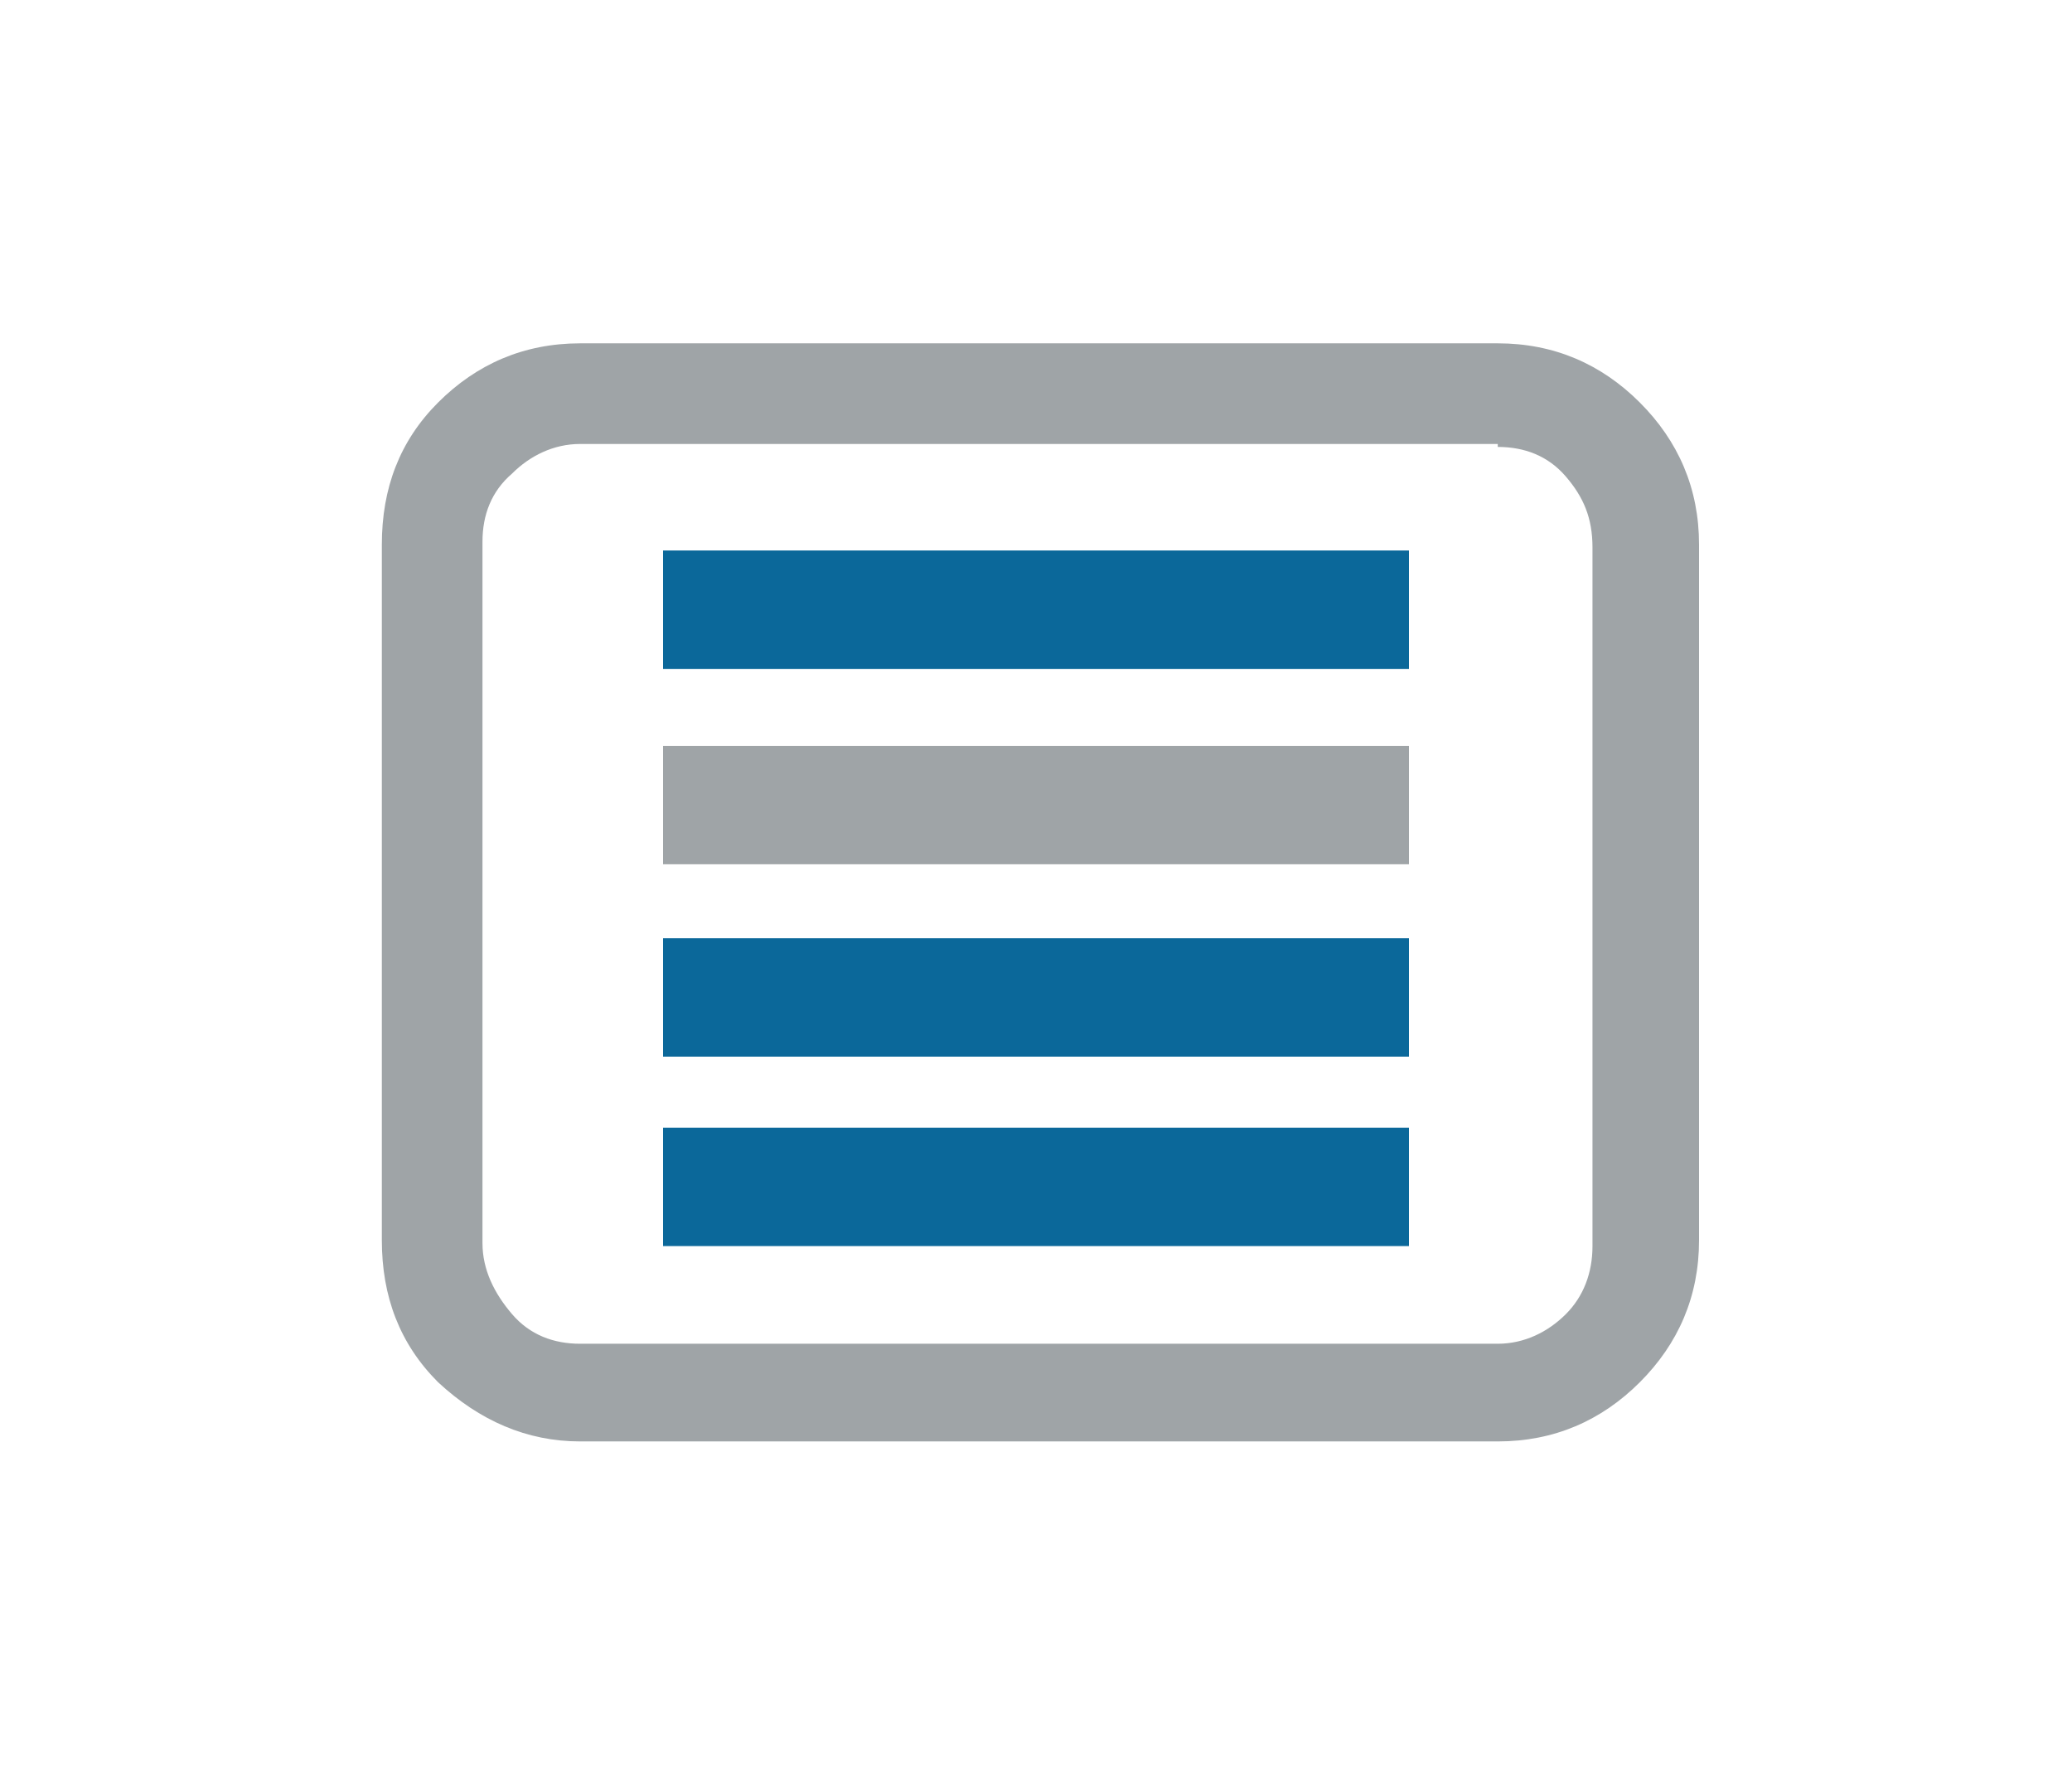
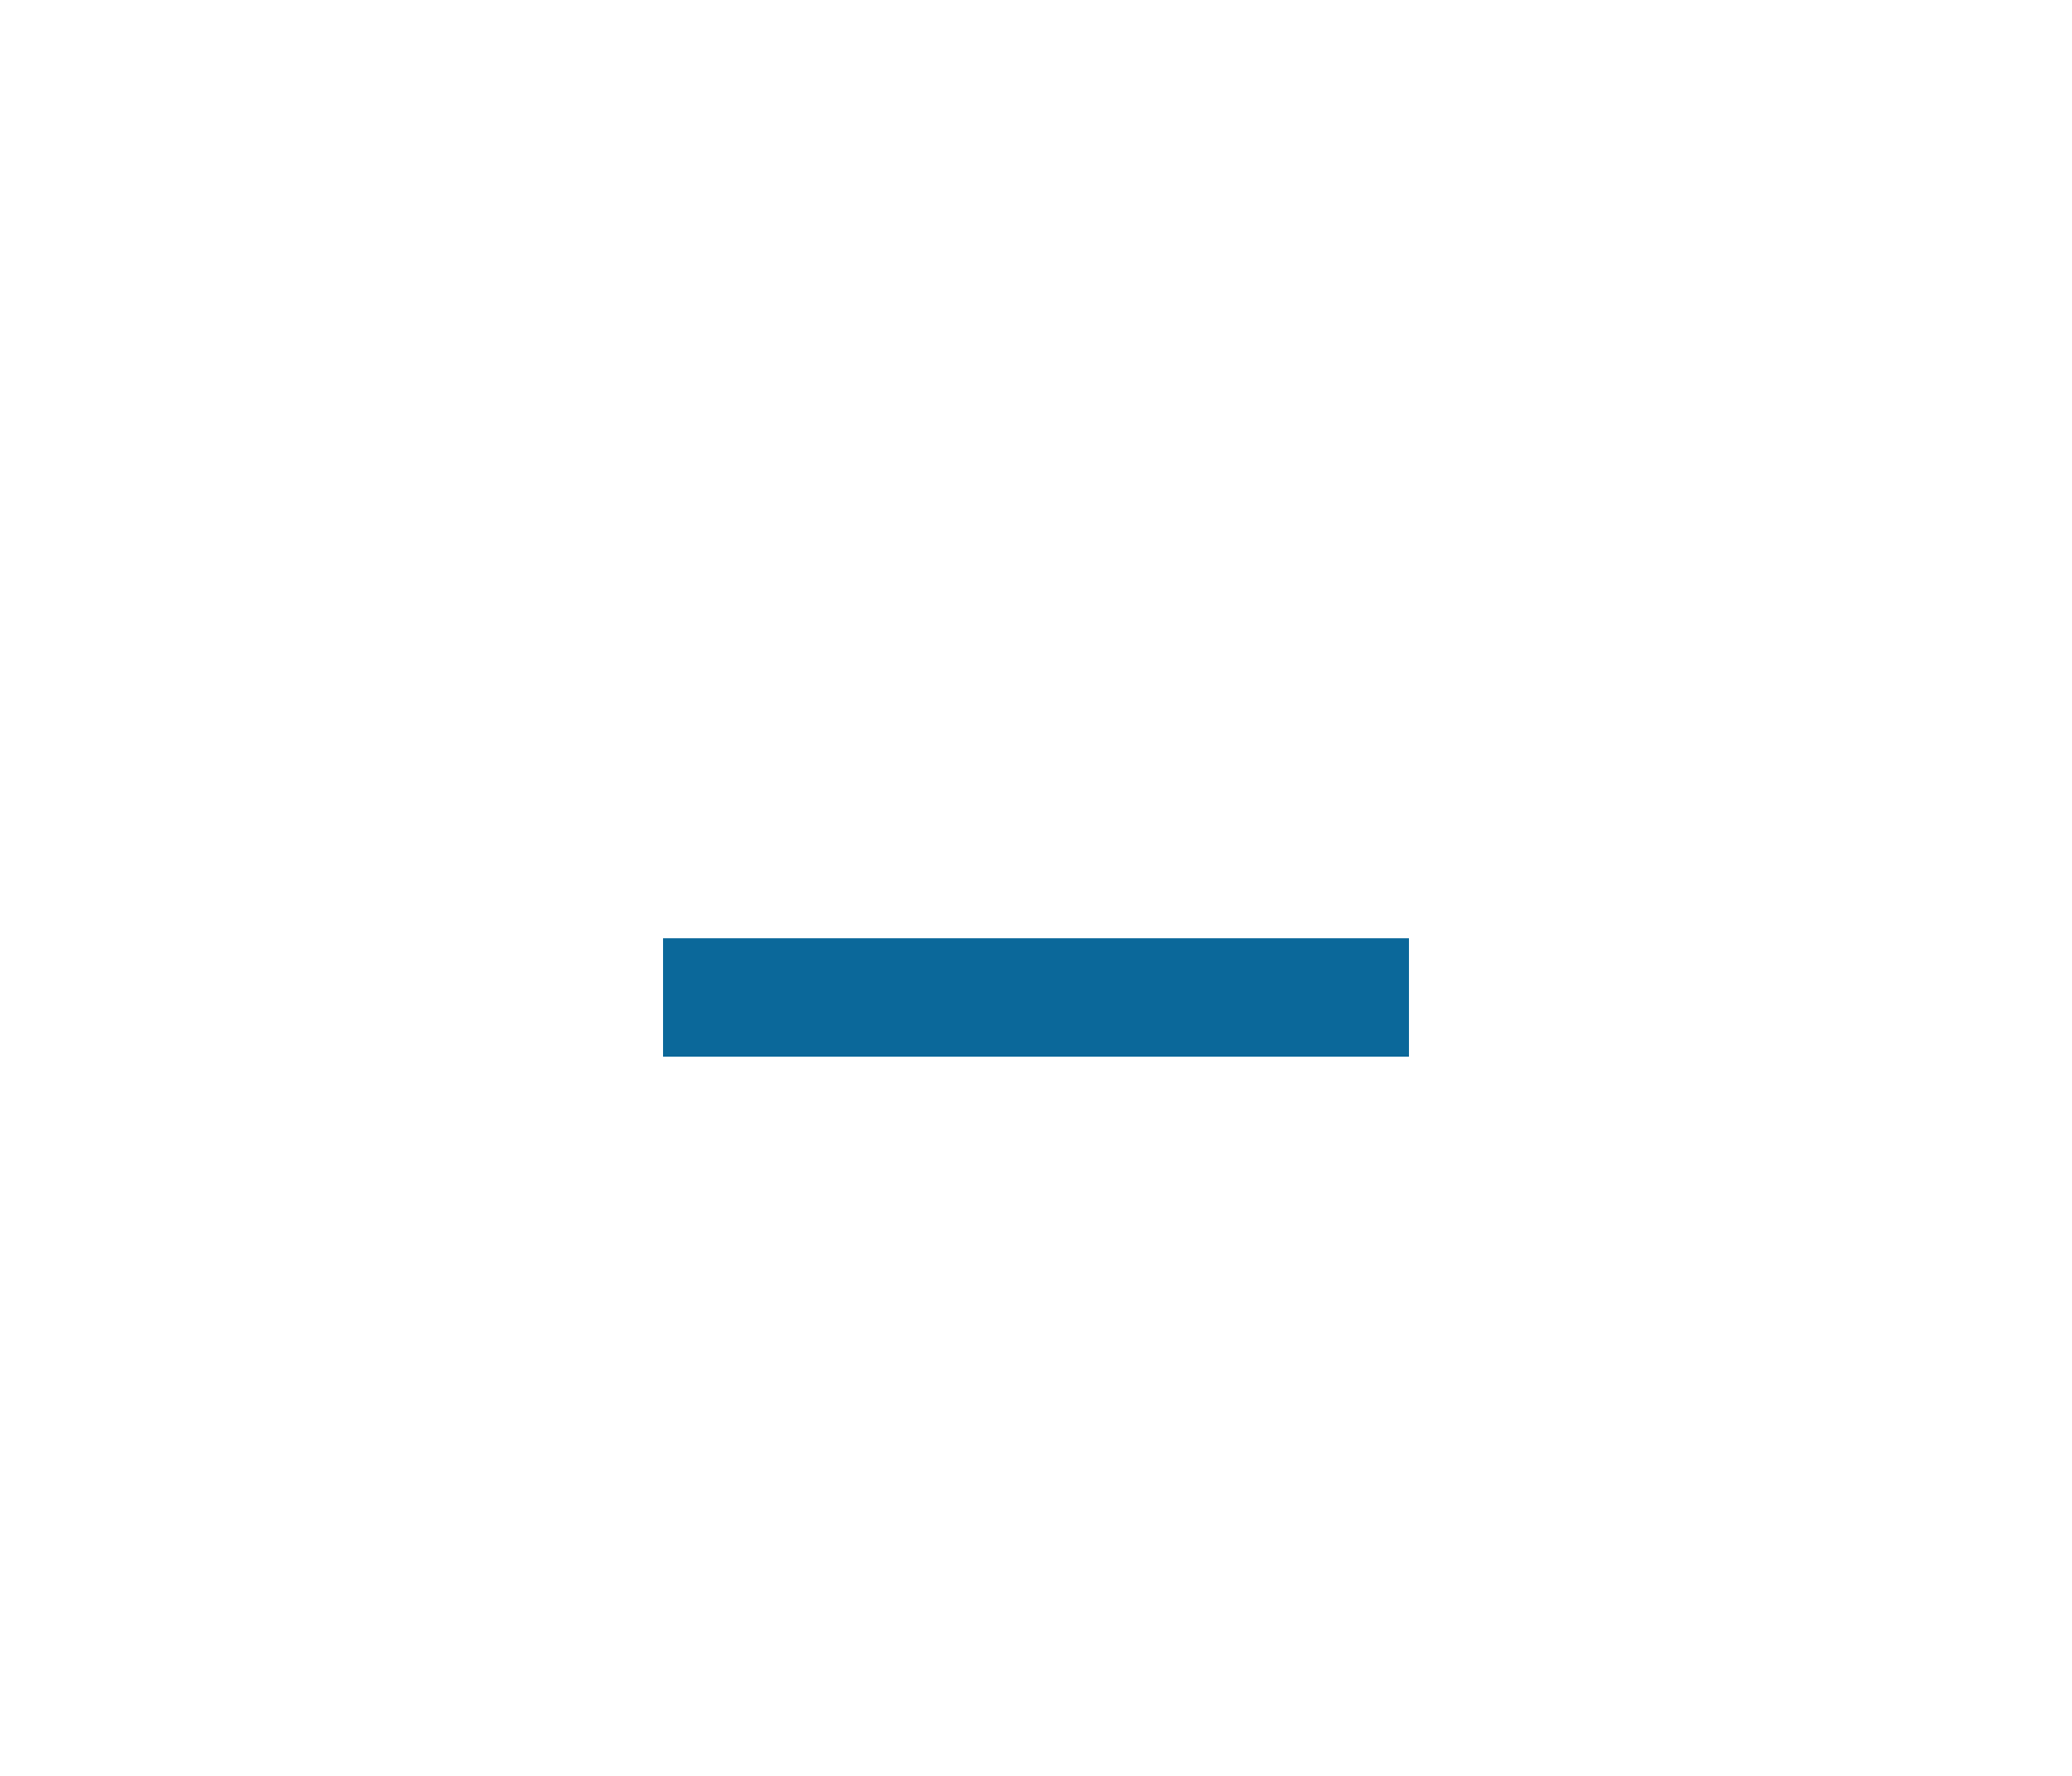
<svg xmlns="http://www.w3.org/2000/svg" version="1.1" id="menu_Anim" image-rendering="optimizeQuality" x="0px" y="0px" viewBox="0 0 70 60" style="enable-background:new 0 0 70 60;" xml:space="preserve">
  <style type="text/css">
	.st0{fill:#9FA4A7;}
	.st1{fill:#0B689A;}
</style>
  <g>
-     <path class="st0" d="M47.6,29.2v-4H22.4v4H47.6z" />
-     <path class="st0" d="M55.4,13.6c-1.3-1.3-2.9-2-4.8-2h-31   c-1.9,0-3.5,0.7-4.8,2S12.9,16.5,12.9,18.4v23.5   c0,1.9,0.6,3.5,1.9,4.8c1.4,1.3,3,2,4.8,2h31   c1.9,0,3.5-0.7,4.8-2s2-2.9,2-4.8V18.4   C57.4,16.5,56.7,14.9,55.4,13.6 M50.6,15.1   c0.9,0,1.7,0.3,2.3,1C53.5,16.8,53.8,17.5,53.8,18.5v23.6   c0,0.9-0.3,1.7-0.9,2.3c-0.6,0.6-1.4,1-2.3,1h-31   c-0.9,0-1.7-0.3-2.3-1c-0.6-0.7-1-1.5-1-2.4V18.3   c0-0.9,0.3-1.7,1-2.3c0.6-0.6,1.4-1,2.3-1h31V15.1z" />
-   </g>
+     </g>
  <g>
-     <path class="st1" d="M47.6,42.1v-4H22.4v4H47.6z" />
    <path class="st1" d="M47.6,35.7v-4H22.4v4H47.6z" />
-     <path class="st1" d="M47.6,22.6v-4H22.4v4H47.6z" />
  </g>
</svg>